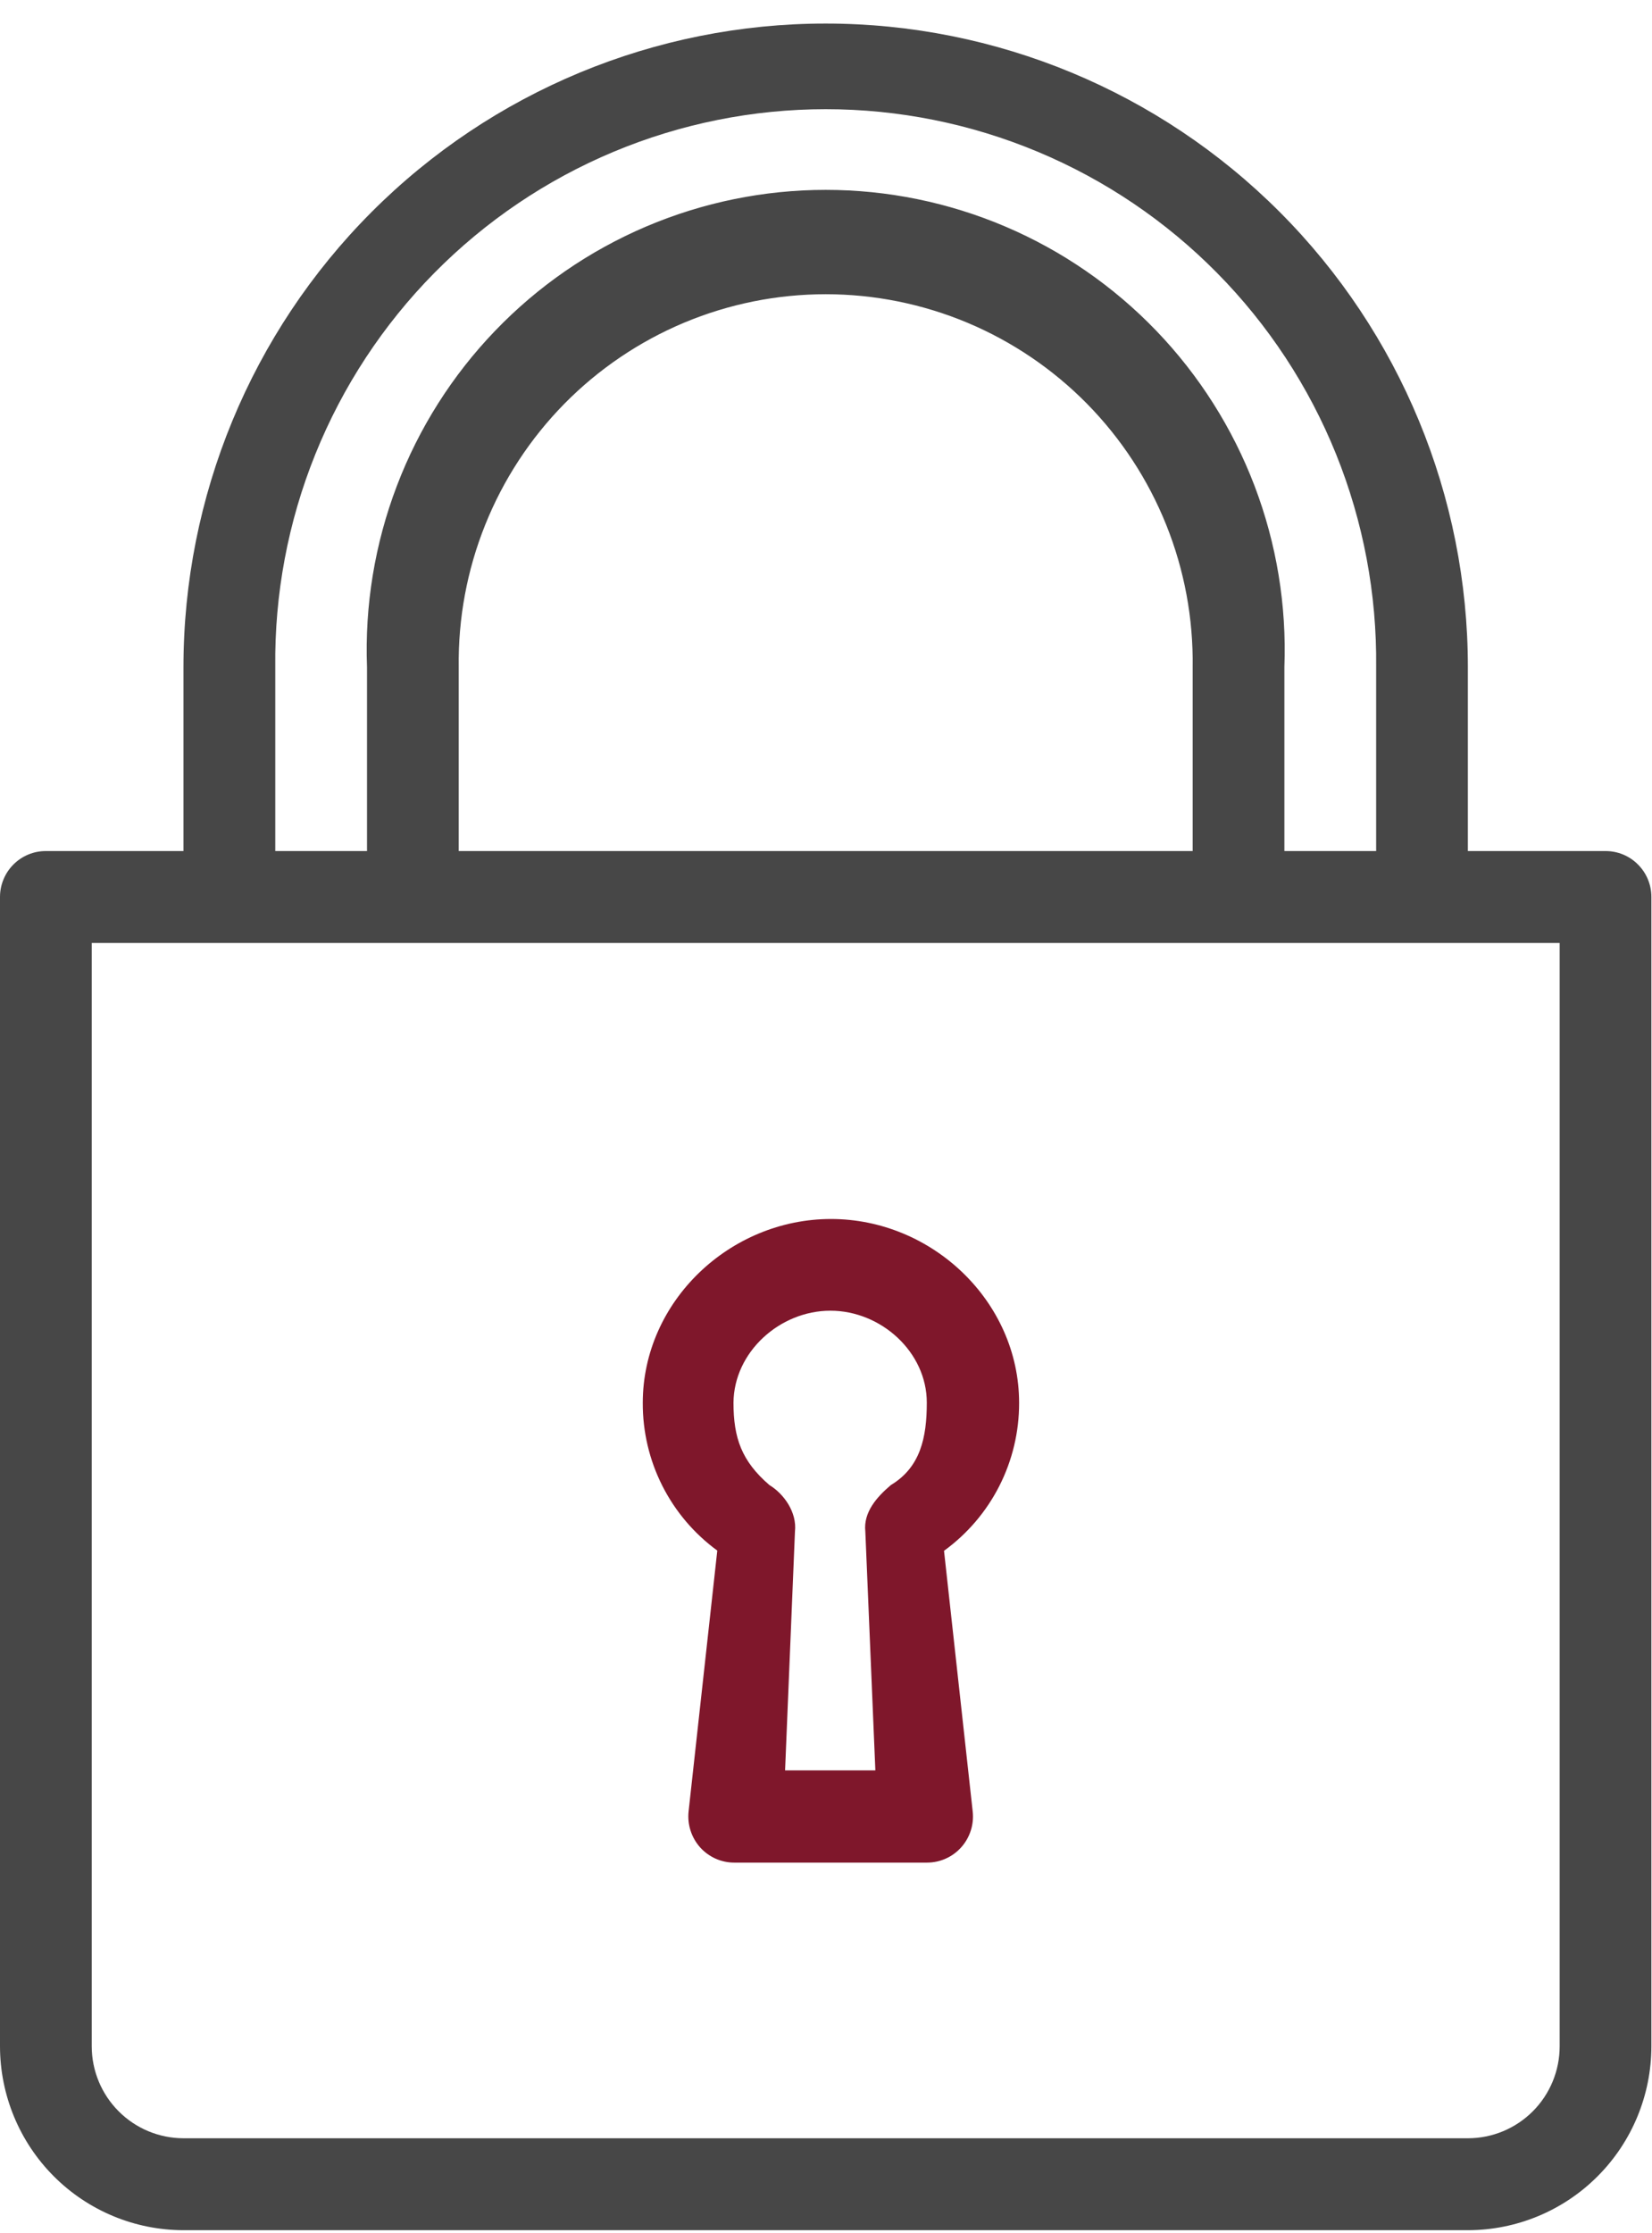
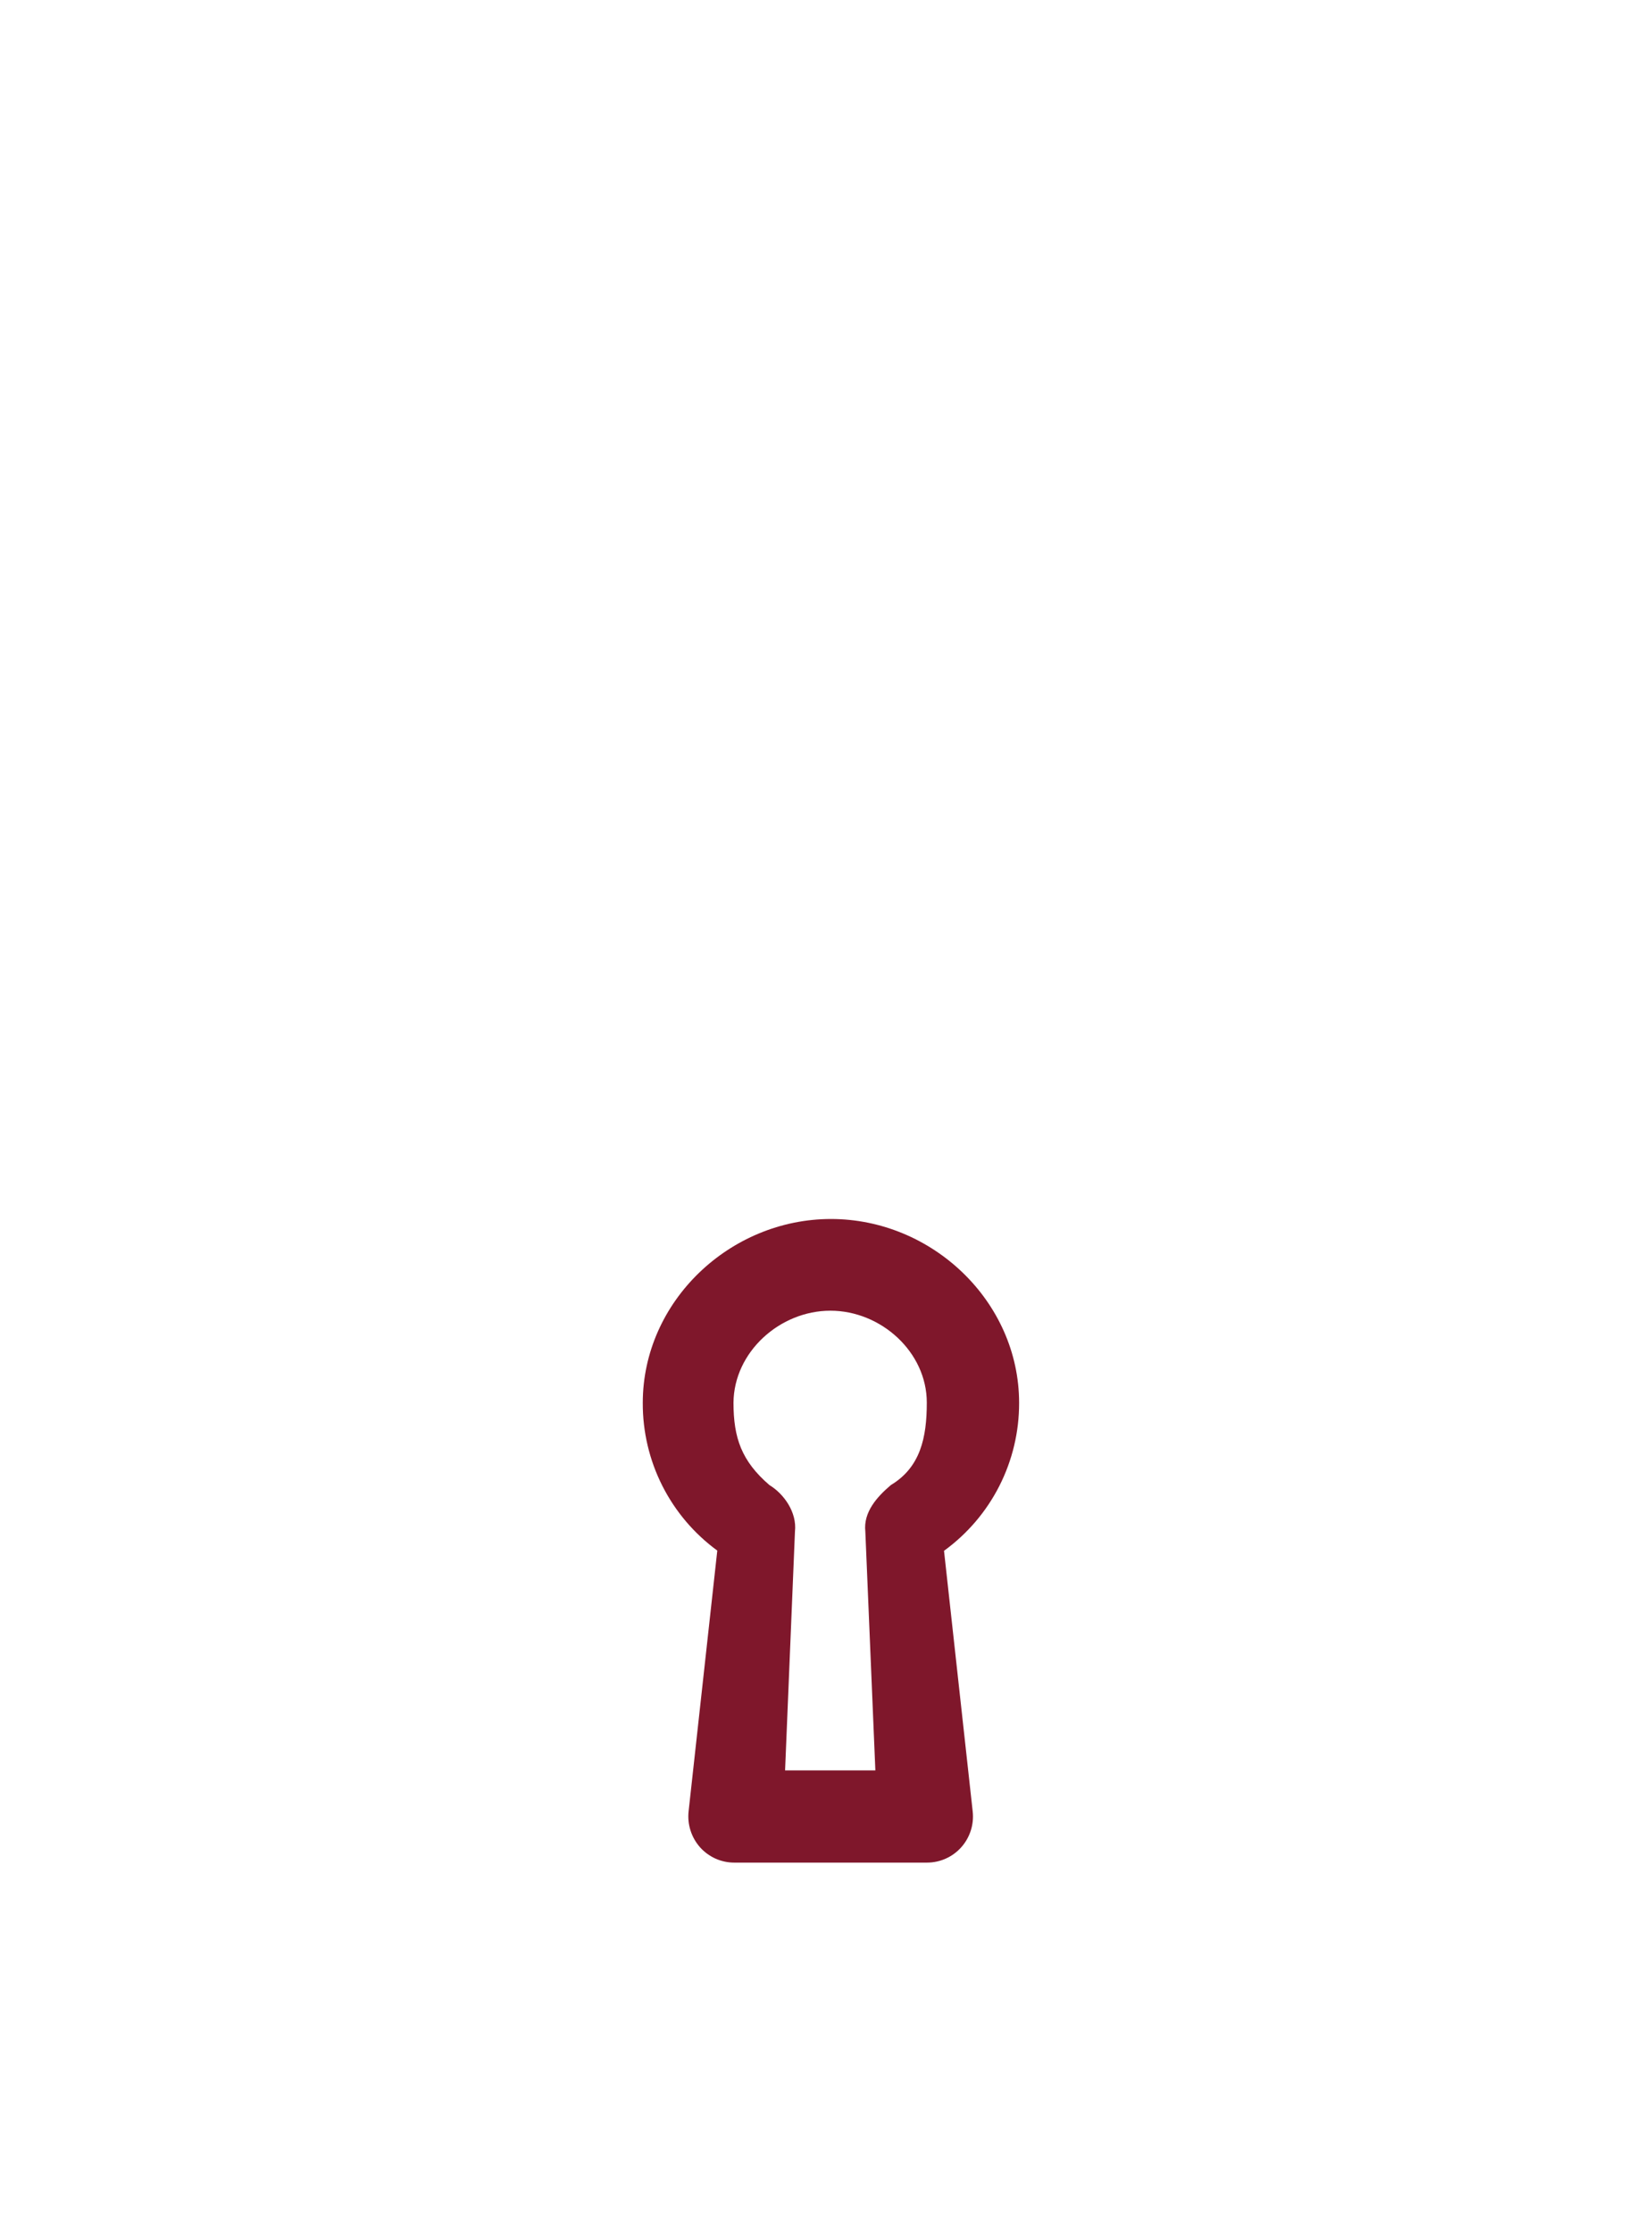
<svg xmlns="http://www.w3.org/2000/svg" width="57" height="77" viewBox="0 0 57 77" fill="none">
  <path d="M24.749 53.465L23.759 62.457C23.735 62.68 23.757 62.906 23.826 63.119C23.894 63.333 24.006 63.529 24.155 63.697C24.303 63.863 24.485 63.995 24.688 64.087C24.891 64.177 25.111 64.225 25.333 64.224H31.988C32.21 64.224 32.43 64.177 32.633 64.086C32.836 63.995 33.018 63.862 33.166 63.696C33.315 63.53 33.426 63.334 33.495 63.122C33.563 62.91 33.586 62.686 33.562 62.465L32.572 53.473C33.376 52.889 34.031 52.123 34.481 51.237C34.932 50.35 35.165 49.369 35.163 48.374C35.163 44.877 32.163 42.032 28.672 42.032C25.18 42.032 22.178 44.877 22.178 48.374C22.174 49.366 22.405 50.345 22.852 51.23C23.299 52.114 23.949 52.881 24.749 53.465ZM28.652 45.194C30.396 45.194 31.978 46.617 31.978 48.364C31.978 49.579 31.753 50.595 30.74 51.205C30.26 51.611 29.783 52.142 29.857 52.809L30.203 61.044H27.088L27.429 52.809C27.503 52.142 27.043 51.505 26.546 51.205C25.586 50.377 25.308 49.579 25.308 48.364C25.323 46.62 26.905 45.194 28.652 45.194Z" fill="#7F172B" />
-   <path d="M55.396 29.345H50.647V23.005C50.647 17.119 48.312 11.474 44.157 7.312C40.001 3.15 34.365 0.812 28.488 0.812C22.612 0.812 16.976 3.15 12.82 7.312C8.665 11.474 6.33 17.119 6.33 23.005V29.345H1.584C1.376 29.344 1.17 29.385 0.978 29.464C0.786 29.544 0.611 29.66 0.464 29.808C0.317 29.955 0.2 30.129 0.121 30.322C0.041 30.514 -2.54541e-07 30.72 0 30.928V70.559C0.002 72.24 0.67 73.852 1.856 75.04C3.043 76.229 4.652 76.897 6.33 76.899H50.647C52.325 76.898 53.935 76.23 55.122 75.041C56.31 73.853 56.977 72.241 56.979 70.559V30.928C56.979 30.72 56.938 30.514 56.859 30.322C56.779 30.129 56.663 29.955 56.515 29.808C56.368 29.66 56.194 29.544 56.002 29.464C55.809 29.385 55.603 29.344 55.396 29.345ZM9.498 23.005C9.469 20.488 9.939 17.991 10.881 15.659C11.822 13.326 13.217 11.203 14.983 9.414C16.75 7.624 18.853 6.203 21.171 5.234C23.49 4.264 25.977 3.765 28.49 3.765C31.002 3.765 33.49 4.264 35.808 5.234C38.127 6.203 40.23 7.624 41.996 9.414C43.763 11.203 45.157 13.326 46.099 15.659C47.04 17.991 47.51 20.488 47.482 23.005V29.345H44.316V23.005C44.396 20.873 44.046 18.747 43.287 16.754C42.527 14.761 41.374 12.942 39.897 11.406C38.419 9.869 36.648 8.647 34.688 7.812C32.727 6.978 30.62 6.547 28.49 6.547C26.36 6.547 24.252 6.978 22.292 7.812C20.332 8.647 18.56 9.869 17.083 11.406C15.605 12.942 14.452 14.761 13.693 16.754C12.933 18.747 12.583 20.873 12.663 23.005V29.345H9.498V23.005ZM41.151 23.005V29.345H15.828V23.005C15.805 21.324 16.115 19.656 16.741 18.097C17.366 16.538 18.295 15.119 19.473 13.922C20.651 12.726 22.055 11.776 23.603 11.127C25.151 10.479 26.812 10.145 28.49 10.145C30.168 10.145 31.829 10.479 33.377 11.127C34.924 11.776 36.328 12.726 37.506 13.922C38.684 15.119 39.613 16.538 40.239 18.097C40.865 19.656 41.175 21.324 41.151 23.005ZM53.814 70.559C53.814 71.4 53.48 72.206 52.887 72.8C52.293 73.394 51.488 73.729 50.649 73.729H6.33C5.491 73.728 4.687 73.394 4.094 72.799C3.5 72.205 3.166 71.4 3.165 70.559V32.515H53.814V70.559Z" fill="#474747" />
</svg>